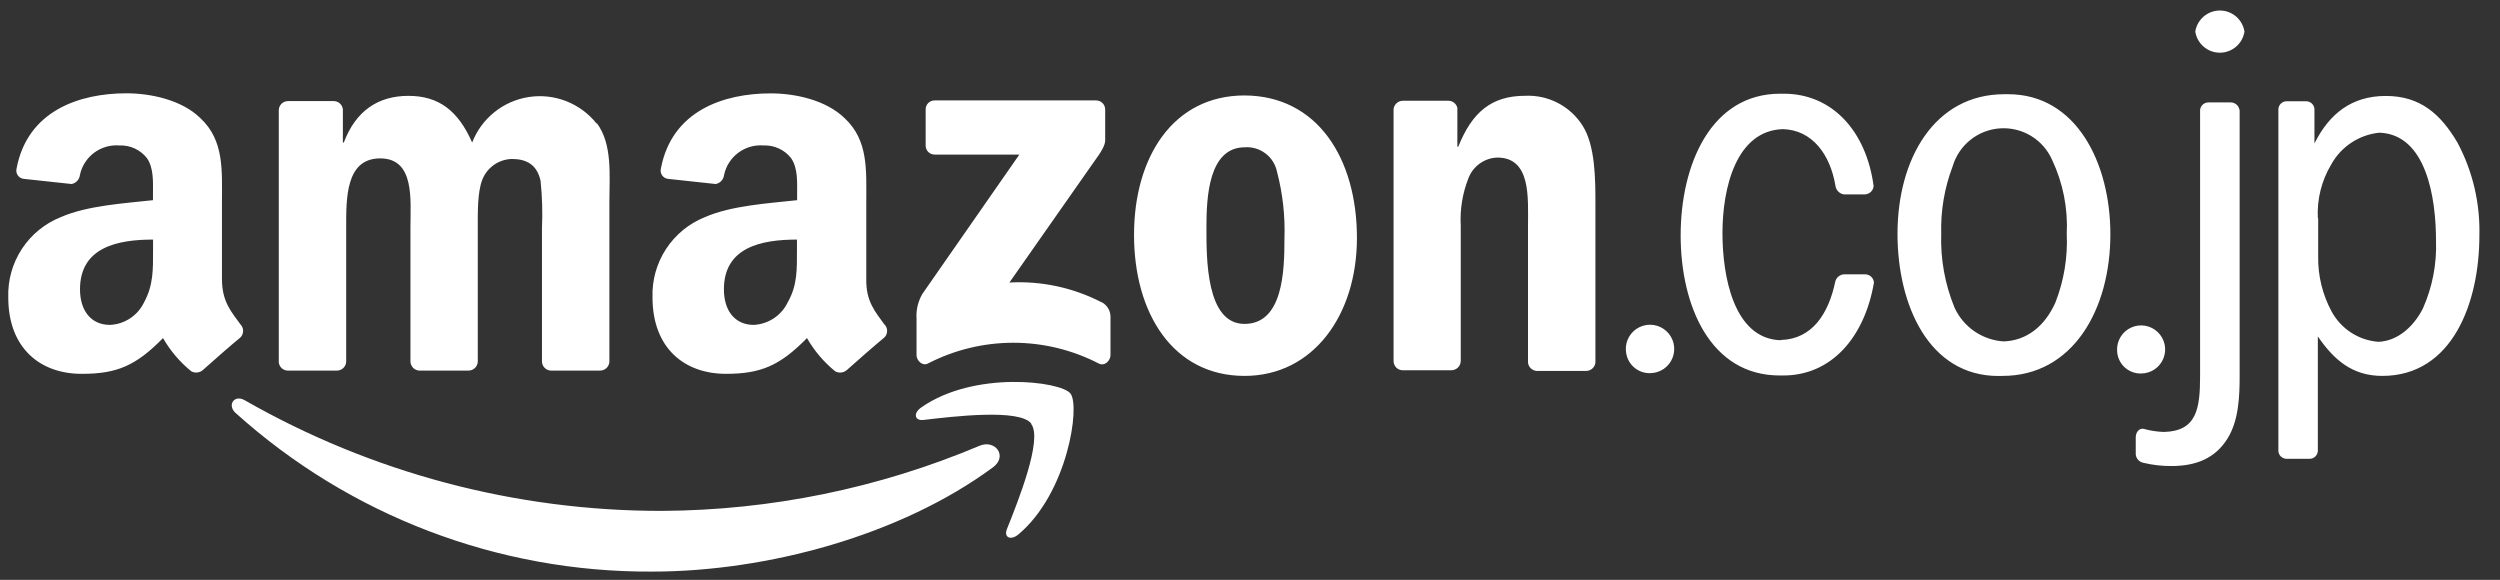
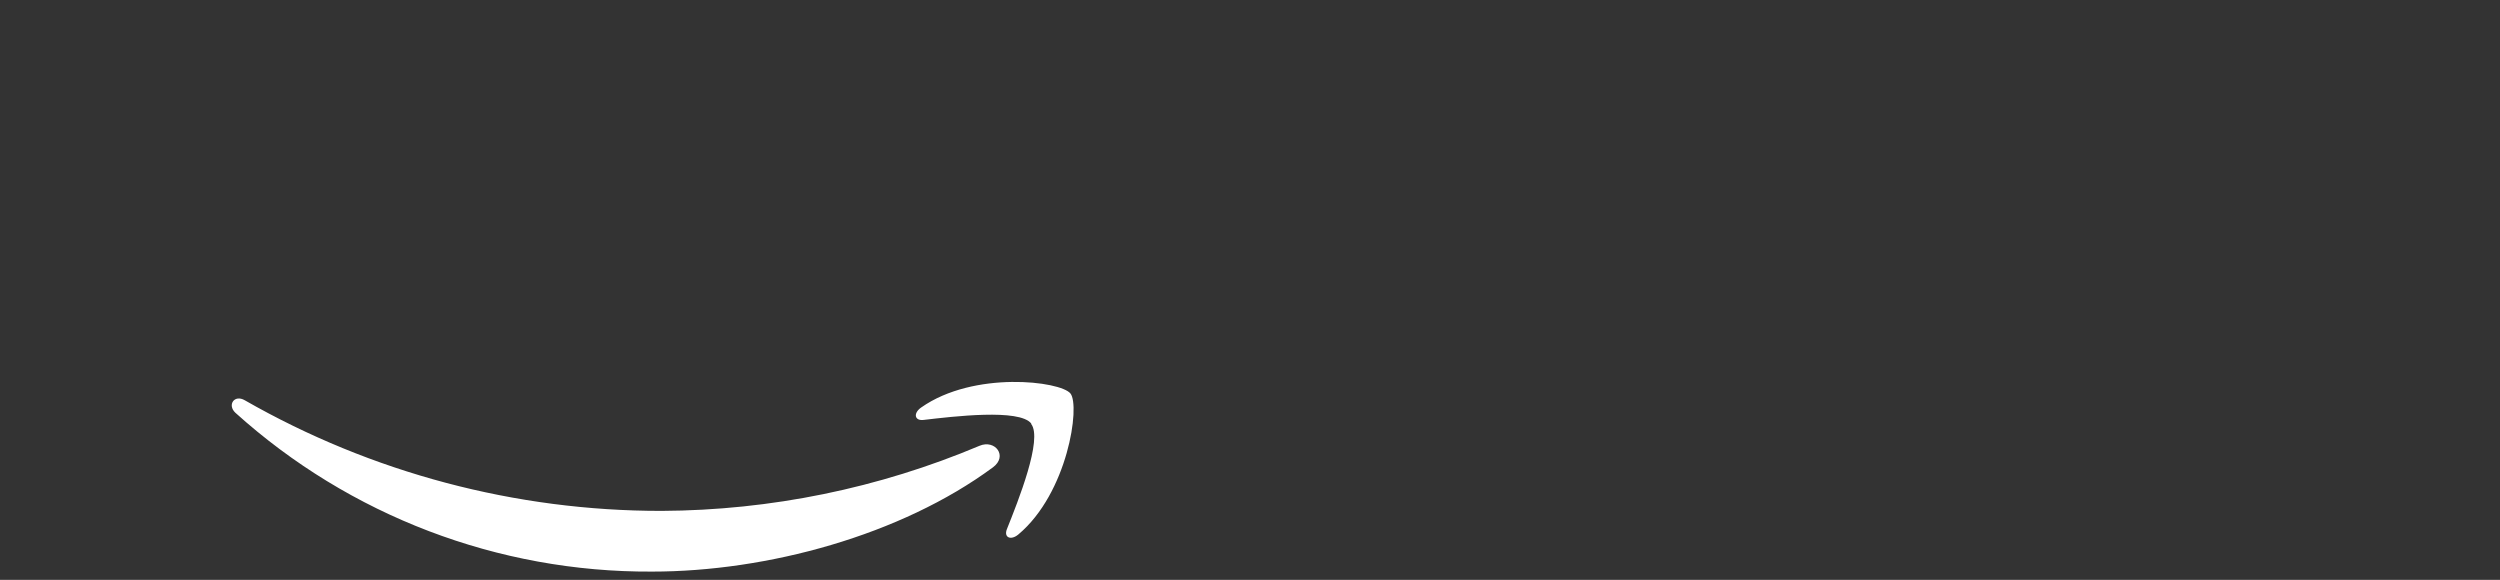
<svg xmlns="http://www.w3.org/2000/svg" width="194" height="45" viewBox="0 0 194 45" fill="none">
  <rect x="0" y="0" width="194" height="45" fill="#333333" stroke="none" />
-   <path d="M164.286 27.207C164.268 26.835 164.362 26.465 164.556 26.147C164.749 25.828 165.034 25.575 165.373 25.42C165.712 25.265 166.09 25.215 166.458 25.276C166.825 25.338 167.166 25.508 167.436 25.765C167.706 26.022 167.893 26.354 167.973 26.718C168.052 27.083 168.021 27.462 167.883 27.809C167.745 28.155 167.506 28.452 167.197 28.661C166.889 28.87 166.525 28.983 166.152 28.983C165.913 28.989 165.675 28.948 165.452 28.862C165.228 28.776 165.024 28.647 164.851 28.482C164.678 28.317 164.538 28.119 164.442 27.901C164.345 27.682 164.292 27.446 164.286 27.207ZM177.419 7.858H178.957C179.12 7.857 179.277 7.919 179.397 8.03C179.516 8.141 179.589 8.293 179.601 8.456V11.133C180.746 8.842 182.471 7.446 185.141 7.446C187.811 7.446 189.394 8.855 190.694 11.056C191.882 13.282 192.47 15.779 192.399 18.301C192.399 23.449 190.327 29.17 184.864 29.17C182.503 29.17 181.087 27.883 179.864 26.107V35.006C179.853 35.169 179.78 35.321 179.661 35.432C179.541 35.543 179.384 35.605 179.221 35.604H177.445C177.282 35.605 177.125 35.543 177.005 35.432C176.886 35.321 176.813 35.169 176.802 35.006V8.456C176.813 8.293 176.886 8.141 177.005 8.03C177.125 7.919 177.282 7.857 177.445 7.858M179.89 16.898V19.897C179.866 21.392 180.227 22.868 180.939 24.183C181.301 24.848 181.824 25.411 182.46 25.82C183.097 26.23 183.826 26.472 184.581 26.525C186.042 26.454 187.271 25.392 188.011 23.951C188.753 22.29 189.103 20.48 189.034 18.662C189.034 15.367 188.288 10.431 184.646 10.296C183.87 10.373 183.125 10.637 182.474 11.065C181.823 11.493 181.285 12.073 180.907 12.755C180.15 14.016 179.788 15.475 179.864 16.944M170.354 2.452C170.424 1.997 170.655 1.581 171.005 1.281C171.355 0.981 171.801 0.816 172.262 0.816C172.723 0.816 173.169 0.981 173.519 1.281C173.868 1.581 174.099 1.997 174.17 2.452C174.099 2.908 173.868 3.323 173.519 3.624C173.169 3.924 172.723 4.089 172.262 4.089C171.801 4.089 171.355 3.924 171.005 3.624C170.655 3.323 170.424 2.908 170.354 2.452ZM173.796 8.527V29.157C173.796 30.759 173.726 32.606 172.876 33.996C171.924 35.553 170.437 36.164 168.501 36.164C167.768 36.168 167.038 36.084 166.326 35.913C166.171 35.884 166.03 35.805 165.923 35.689C165.817 35.574 165.75 35.426 165.734 35.27V33.919C165.734 33.597 165.965 33.211 166.332 33.275C166.848 33.42 167.379 33.502 167.915 33.52C170.457 33.455 170.727 31.744 170.727 29.176V8.527C170.743 8.368 170.818 8.22 170.937 8.113C171.056 8.006 171.21 7.947 171.371 7.948H173.095C173.261 7.946 173.422 8.004 173.549 8.112C173.675 8.219 173.759 8.369 173.784 8.533M126.166 27.194C126.143 26.819 126.233 26.445 126.424 26.121C126.616 25.798 126.9 25.539 127.241 25.379C127.581 25.218 127.961 25.164 128.333 25.222C128.705 25.28 129.05 25.449 129.325 25.706C129.6 25.963 129.791 26.296 129.874 26.663C129.957 27.03 129.928 27.413 129.791 27.764C129.654 28.114 129.415 28.415 129.105 28.628C128.794 28.84 128.428 28.955 128.051 28.957C127.566 28.969 127.096 28.789 126.744 28.454C126.391 28.12 126.186 27.66 126.172 27.175M155.078 29.176C149.672 29.176 147.246 23.662 147.246 18.14C147.246 12.349 150.097 7.311 155.541 7.311H155.83C161.133 7.311 163.765 12.664 163.765 18.179C163.765 24.022 160.85 29.17 155.399 29.17H155.078V29.176ZM155.477 26.493C157.259 26.435 158.662 25.334 159.492 23.494C160.161 21.792 160.464 19.968 160.38 18.14C160.478 16.167 160.089 14.201 159.247 12.413C158.908 11.64 158.338 10.99 157.617 10.551C156.895 10.112 156.056 9.906 155.213 9.96C154.37 10.014 153.564 10.326 152.905 10.854C152.245 11.381 151.764 12.098 151.526 12.909C150.89 14.578 150.589 16.355 150.638 18.14C150.574 20.098 150.925 22.048 151.667 23.861C152.004 24.603 152.537 25.24 153.208 25.704C153.879 26.167 154.663 26.44 155.477 26.493ZM138.193 26.383C140.619 26.313 141.893 24.363 142.42 21.84C142.461 21.685 142.55 21.548 142.676 21.448C142.801 21.348 142.955 21.292 143.115 21.287H144.724C144.9 21.285 145.07 21.351 145.2 21.47C145.329 21.59 145.407 21.755 145.419 21.93C144.679 26.223 142.086 29.137 138.392 29.137H138.103C132.73 29.137 130.419 23.739 130.419 18.263C130.419 12.787 132.762 7.272 138.141 7.272H138.431C142.157 7.272 144.821 10.148 145.393 14.44C145.379 14.606 145.306 14.762 145.189 14.879C145.071 14.997 144.916 15.069 144.75 15.084H143.07C142.903 15.054 142.75 14.971 142.634 14.847C142.518 14.723 142.445 14.564 142.427 14.395C142.021 11.995 140.644 10.091 138.354 10.02C134.699 10.136 133.663 14.633 133.663 18.089C133.663 21.422 134.531 26.28 138.167 26.403M46.329 9.576C47.539 11.223 47.288 13.61 47.288 15.708V28.05C47.287 28.145 47.266 28.239 47.228 28.326C47.19 28.414 47.135 28.492 47.066 28.558C46.997 28.624 46.916 28.675 46.827 28.71C46.738 28.744 46.643 28.76 46.548 28.758H42.745C42.563 28.75 42.391 28.673 42.263 28.543C42.135 28.413 42.061 28.239 42.057 28.056V17.683C42.111 16.462 42.074 15.238 41.947 14.022C41.658 12.735 40.815 12.336 39.708 12.336C39.213 12.351 38.734 12.511 38.329 12.796C37.924 13.08 37.611 13.478 37.43 13.938C37.038 14.923 37.076 16.57 37.076 17.683V28.05C37.075 28.145 37.054 28.239 37.016 28.326C36.978 28.414 36.923 28.492 36.854 28.558C36.785 28.624 36.704 28.675 36.615 28.71C36.526 28.744 36.431 28.76 36.336 28.758H32.54C32.357 28.75 32.185 28.673 32.057 28.543C31.93 28.413 31.856 28.239 31.851 28.056V17.683C31.851 15.502 32.205 12.291 29.502 12.291C26.8 12.291 26.864 15.444 26.864 17.683V28.05C26.863 28.145 26.842 28.239 26.804 28.326C26.766 28.414 26.711 28.492 26.642 28.558C26.573 28.624 26.492 28.675 26.403 28.71C26.314 28.744 26.219 28.76 26.124 28.758H22.315C22.143 28.751 21.979 28.682 21.853 28.564C21.728 28.445 21.65 28.286 21.633 28.114V8.553C21.634 8.458 21.653 8.364 21.691 8.277C21.728 8.189 21.783 8.111 21.851 8.045C21.919 7.979 22 7.927 22.088 7.893C22.177 7.859 22.271 7.842 22.366 7.845H25.912C26.086 7.849 26.253 7.916 26.381 8.035C26.509 8.153 26.59 8.315 26.607 8.488V11.062H26.678C27.611 8.591 29.348 7.439 31.697 7.439C34.045 7.439 35.558 8.591 36.639 11.062C36.996 10.138 37.591 9.325 38.363 8.705C39.135 8.084 40.057 7.679 41.036 7.528C42.016 7.378 43.017 7.489 43.939 7.85C44.862 8.21 45.673 8.808 46.291 9.582L46.329 9.576ZM18.66 25.174C18.792 25.308 18.866 25.49 18.866 25.679C18.866 25.868 18.792 26.049 18.66 26.184C17.875 26.827 16.498 28.037 15.738 28.719C15.616 28.825 15.463 28.89 15.302 28.906C15.141 28.922 14.979 28.888 14.838 28.809C13.957 28.093 13.215 27.22 12.65 26.235C10.558 28.372 9.078 29.009 6.369 29.009C3.139 29.028 0.642 27.027 0.642 23.082C0.598 21.752 0.964 20.44 1.692 19.325C2.419 18.211 3.473 17.348 4.709 16.853C6.775 15.946 9.664 15.779 11.871 15.534V15.039C11.871 14.132 11.942 13.063 11.408 12.278C11.156 11.954 10.829 11.695 10.457 11.523C10.084 11.35 9.675 11.27 9.265 11.287C8.563 11.232 7.865 11.433 7.301 11.855C6.738 12.277 6.347 12.889 6.202 13.578C6.183 13.748 6.111 13.908 5.995 14.034C5.879 14.16 5.726 14.246 5.559 14.28L1.859 13.881C1.765 13.873 1.673 13.845 1.592 13.799C1.51 13.753 1.439 13.689 1.384 13.612C1.33 13.536 1.292 13.448 1.275 13.355C1.258 13.262 1.262 13.167 1.286 13.076C2.135 8.572 6.183 7.24 9.812 7.24C11.665 7.24 14.091 7.735 15.552 9.17C17.405 10.901 17.225 13.211 17.225 15.727V21.667C17.225 23.423 17.965 24.208 18.66 25.174ZM11.877 19.415V18.591C9.123 18.591 6.208 19.183 6.208 22.452C6.208 24.105 7.064 25.212 8.531 25.212C9.086 25.188 9.624 25.015 10.089 24.71C10.553 24.405 10.927 23.981 11.17 23.481C11.91 22.136 11.877 20.895 11.877 19.415ZM68.632 25.174C68.699 25.24 68.751 25.319 68.787 25.405C68.823 25.492 68.842 25.585 68.842 25.679C68.842 25.773 68.823 25.866 68.787 25.952C68.751 26.039 68.699 26.118 68.632 26.184C67.854 26.827 66.47 28.037 65.711 28.719C65.588 28.826 65.434 28.892 65.272 28.908C65.109 28.924 64.946 28.89 64.804 28.809C63.925 28.092 63.186 27.22 62.622 26.235C60.525 28.372 59.045 29.009 56.336 29.009C53.118 29.009 50.634 27.027 50.634 23.069C50.592 21.742 50.958 20.433 51.685 19.322C52.411 18.209 53.462 17.348 54.695 16.853C56.76 15.946 59.643 15.779 61.857 15.534V15.039C61.857 14.132 61.927 13.063 61.393 12.278C61.141 11.954 60.815 11.695 60.442 11.523C60.069 11.35 59.661 11.27 59.251 11.287C58.549 11.232 57.851 11.433 57.287 11.855C56.723 12.277 56.332 12.889 56.188 13.578C56.169 13.748 56.096 13.908 55.981 14.034C55.865 14.16 55.712 14.246 55.544 14.28L51.85 13.881C51.758 13.872 51.668 13.844 51.588 13.797C51.507 13.751 51.437 13.688 51.383 13.612C51.33 13.536 51.293 13.45 51.276 13.358C51.259 13.267 51.261 13.173 51.284 13.083C52.134 8.578 56.175 7.246 59.804 7.246C61.664 7.246 64.083 7.742 65.55 9.177C67.403 10.908 67.223 13.218 67.223 15.734V21.673C67.198 23.423 67.938 24.208 68.626 25.174H68.632ZM61.844 19.415V18.591C59.083 18.591 56.175 19.183 56.175 22.452C56.175 24.105 57.024 25.212 58.491 25.212C59.048 25.184 59.588 25.006 60.052 24.697C60.517 24.388 60.889 23.959 61.13 23.456C61.882 22.136 61.844 20.895 61.844 19.415ZM105.298 18.469C105.298 24.434 101.913 29.17 96.579 29.17C91.026 29.17 88.001 24.311 88.001 18.23C88.001 12.15 91.064 7.407 96.579 7.407C102.235 7.433 105.298 12.291 105.298 18.469ZM99.674 18.507C99.734 16.759 99.539 15.012 99.095 13.321C98.978 12.758 98.662 12.256 98.204 11.909C97.746 11.561 97.178 11.39 96.605 11.429C93.799 11.429 93.619 15.258 93.619 17.645C93.619 20.032 93.58 25.135 96.572 25.135C99.565 25.135 99.674 21.017 99.674 18.507ZM122.801 9.737C122.329 8.996 121.669 8.393 120.89 7.989C120.11 7.584 119.238 7.393 118.361 7.433C115.722 7.433 114.229 8.72 113.161 11.384H113.091V8.366C113.053 8.214 112.966 8.078 112.844 7.979C112.723 7.88 112.572 7.824 112.415 7.819H108.876C108.695 7.816 108.521 7.88 108.385 7.999C108.249 8.118 108.163 8.283 108.142 8.462V28.031C108.145 28.212 108.218 28.386 108.344 28.517C108.471 28.647 108.643 28.724 108.824 28.732H112.608C112.8 28.736 112.986 28.663 113.126 28.531C113.266 28.398 113.348 28.217 113.354 28.024V17.516C113.284 16.251 113.49 14.986 113.959 13.81C114.135 13.356 114.441 12.964 114.838 12.683C115.235 12.402 115.706 12.243 116.192 12.227C118.818 12.227 118.573 15.354 118.573 17.497V28.14C118.591 28.311 118.67 28.47 118.795 28.588C118.92 28.706 119.083 28.775 119.255 28.784H123.077C123.257 28.785 123.43 28.72 123.564 28.601C123.698 28.482 123.784 28.318 123.804 28.14V15.83C123.804 13.938 123.804 11.3 122.801 9.737ZM85.479 23.456C83.275 22.317 80.807 21.788 78.33 21.924L84.822 12.658C85.427 11.828 85.762 11.3 85.762 10.895V8.495C85.762 8.401 85.743 8.308 85.707 8.222C85.67 8.135 85.617 8.057 85.55 7.992C85.483 7.926 85.403 7.875 85.316 7.841C85.228 7.807 85.135 7.791 85.041 7.793H72.538C72.445 7.791 72.352 7.807 72.264 7.842C72.177 7.876 72.098 7.928 72.032 7.995C71.966 8.061 71.914 8.14 71.879 8.227C71.844 8.314 71.828 8.407 71.831 8.501V11.294C71.83 11.388 71.848 11.481 71.884 11.568C71.92 11.655 71.973 11.733 72.041 11.799C72.108 11.864 72.188 11.915 72.276 11.949C72.364 11.983 72.457 11.999 72.551 11.995H79.102L71.586 22.793C71.24 23.375 71.079 24.048 71.123 24.723V27.561C71.123 27.973 71.58 28.442 72.017 28.204C74.063 27.148 76.333 26.597 78.635 26.597C80.938 26.597 83.207 27.148 85.254 28.204C85.723 28.455 86.174 27.979 86.174 27.561V24.543C86.166 24.319 86.101 24.101 85.984 23.91C85.866 23.72 85.701 23.563 85.504 23.456H85.479Z" fill="white" style="fill:white;fill-opacity:1;" />
  <path d="M77.05 36.267C69.895 41.55 59.522 44.356 50.59 44.356C38.654 44.418 27.125 40.021 18.262 32.027C17.618 31.415 18.191 30.592 18.995 31.061C28.845 36.694 39.996 39.653 51.343 39.645C59.817 39.603 68.199 37.887 76.008 34.594C77.217 34.079 78.234 35.392 77.05 36.267ZM80.029 32.87C79.116 31.698 73.981 32.316 71.664 32.587C70.963 32.67 70.853 32.059 71.484 31.621C75.576 28.745 82.294 29.575 83.067 30.534C83.839 31.493 82.861 38.255 79.026 41.473C78.434 41.968 77.874 41.705 78.138 41.055C79 38.899 80.937 34.066 80.016 32.895" fill="white" style="fill:white;fill-opacity:1;" />
</svg>